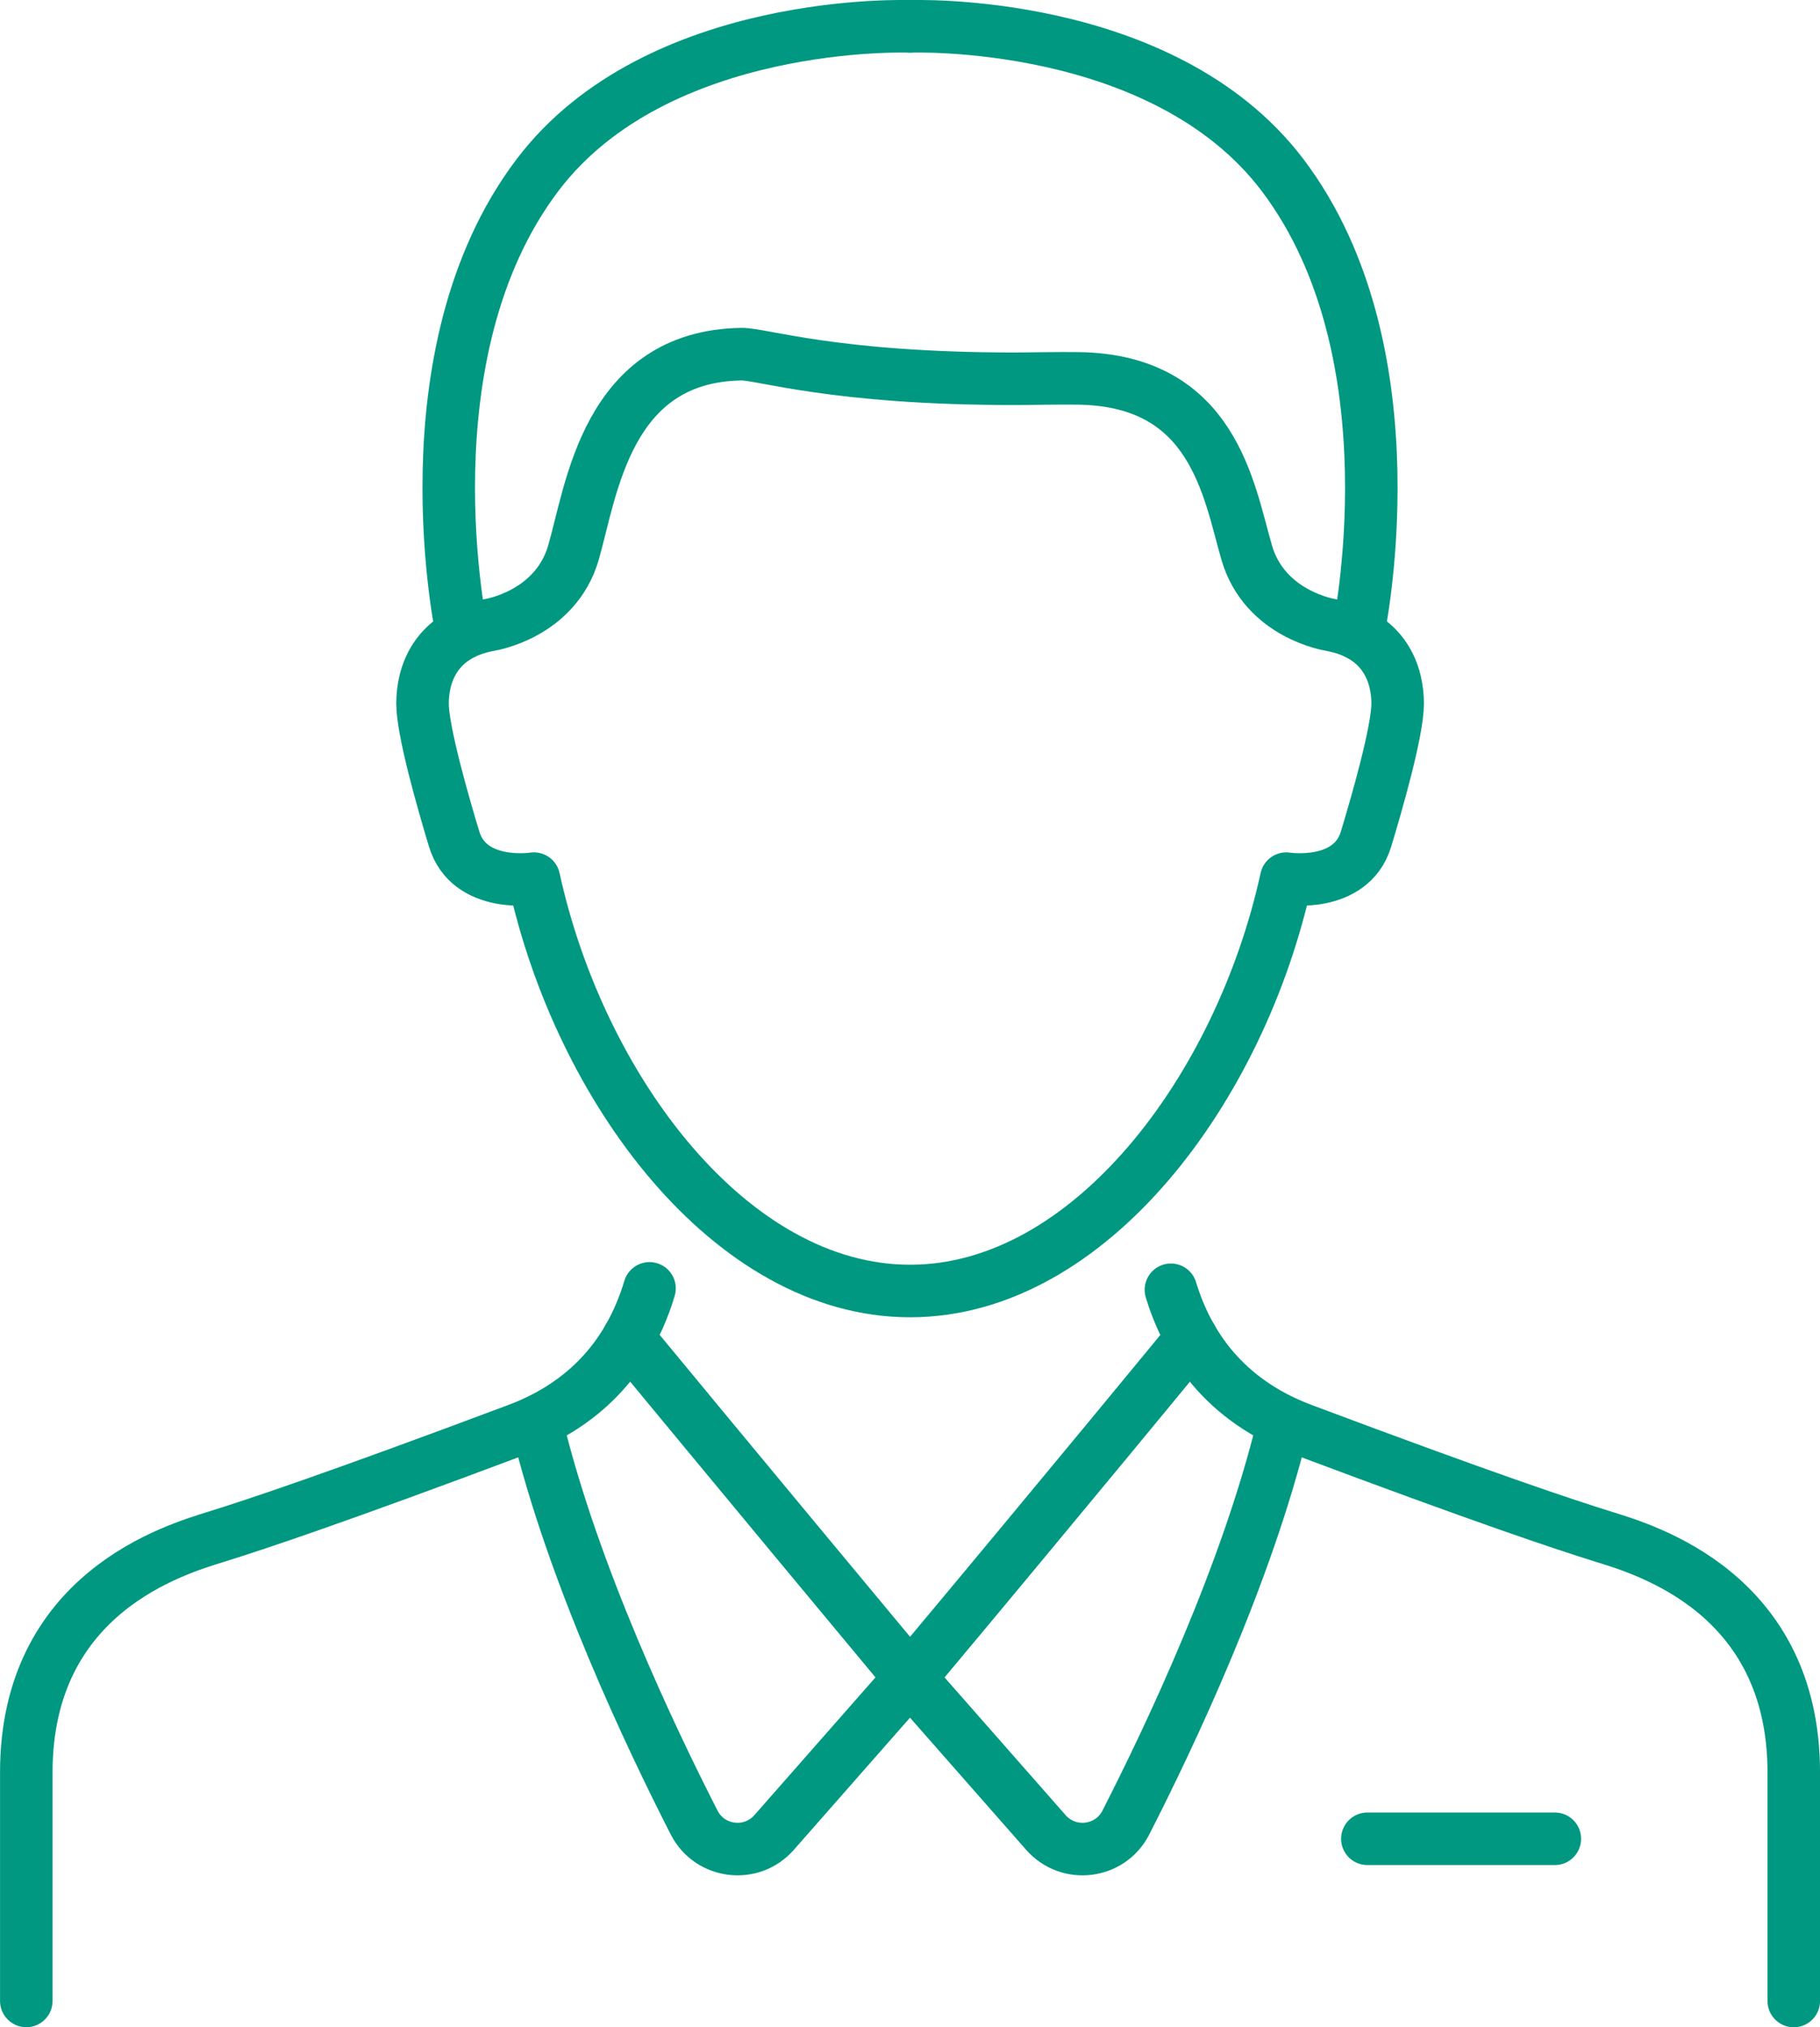
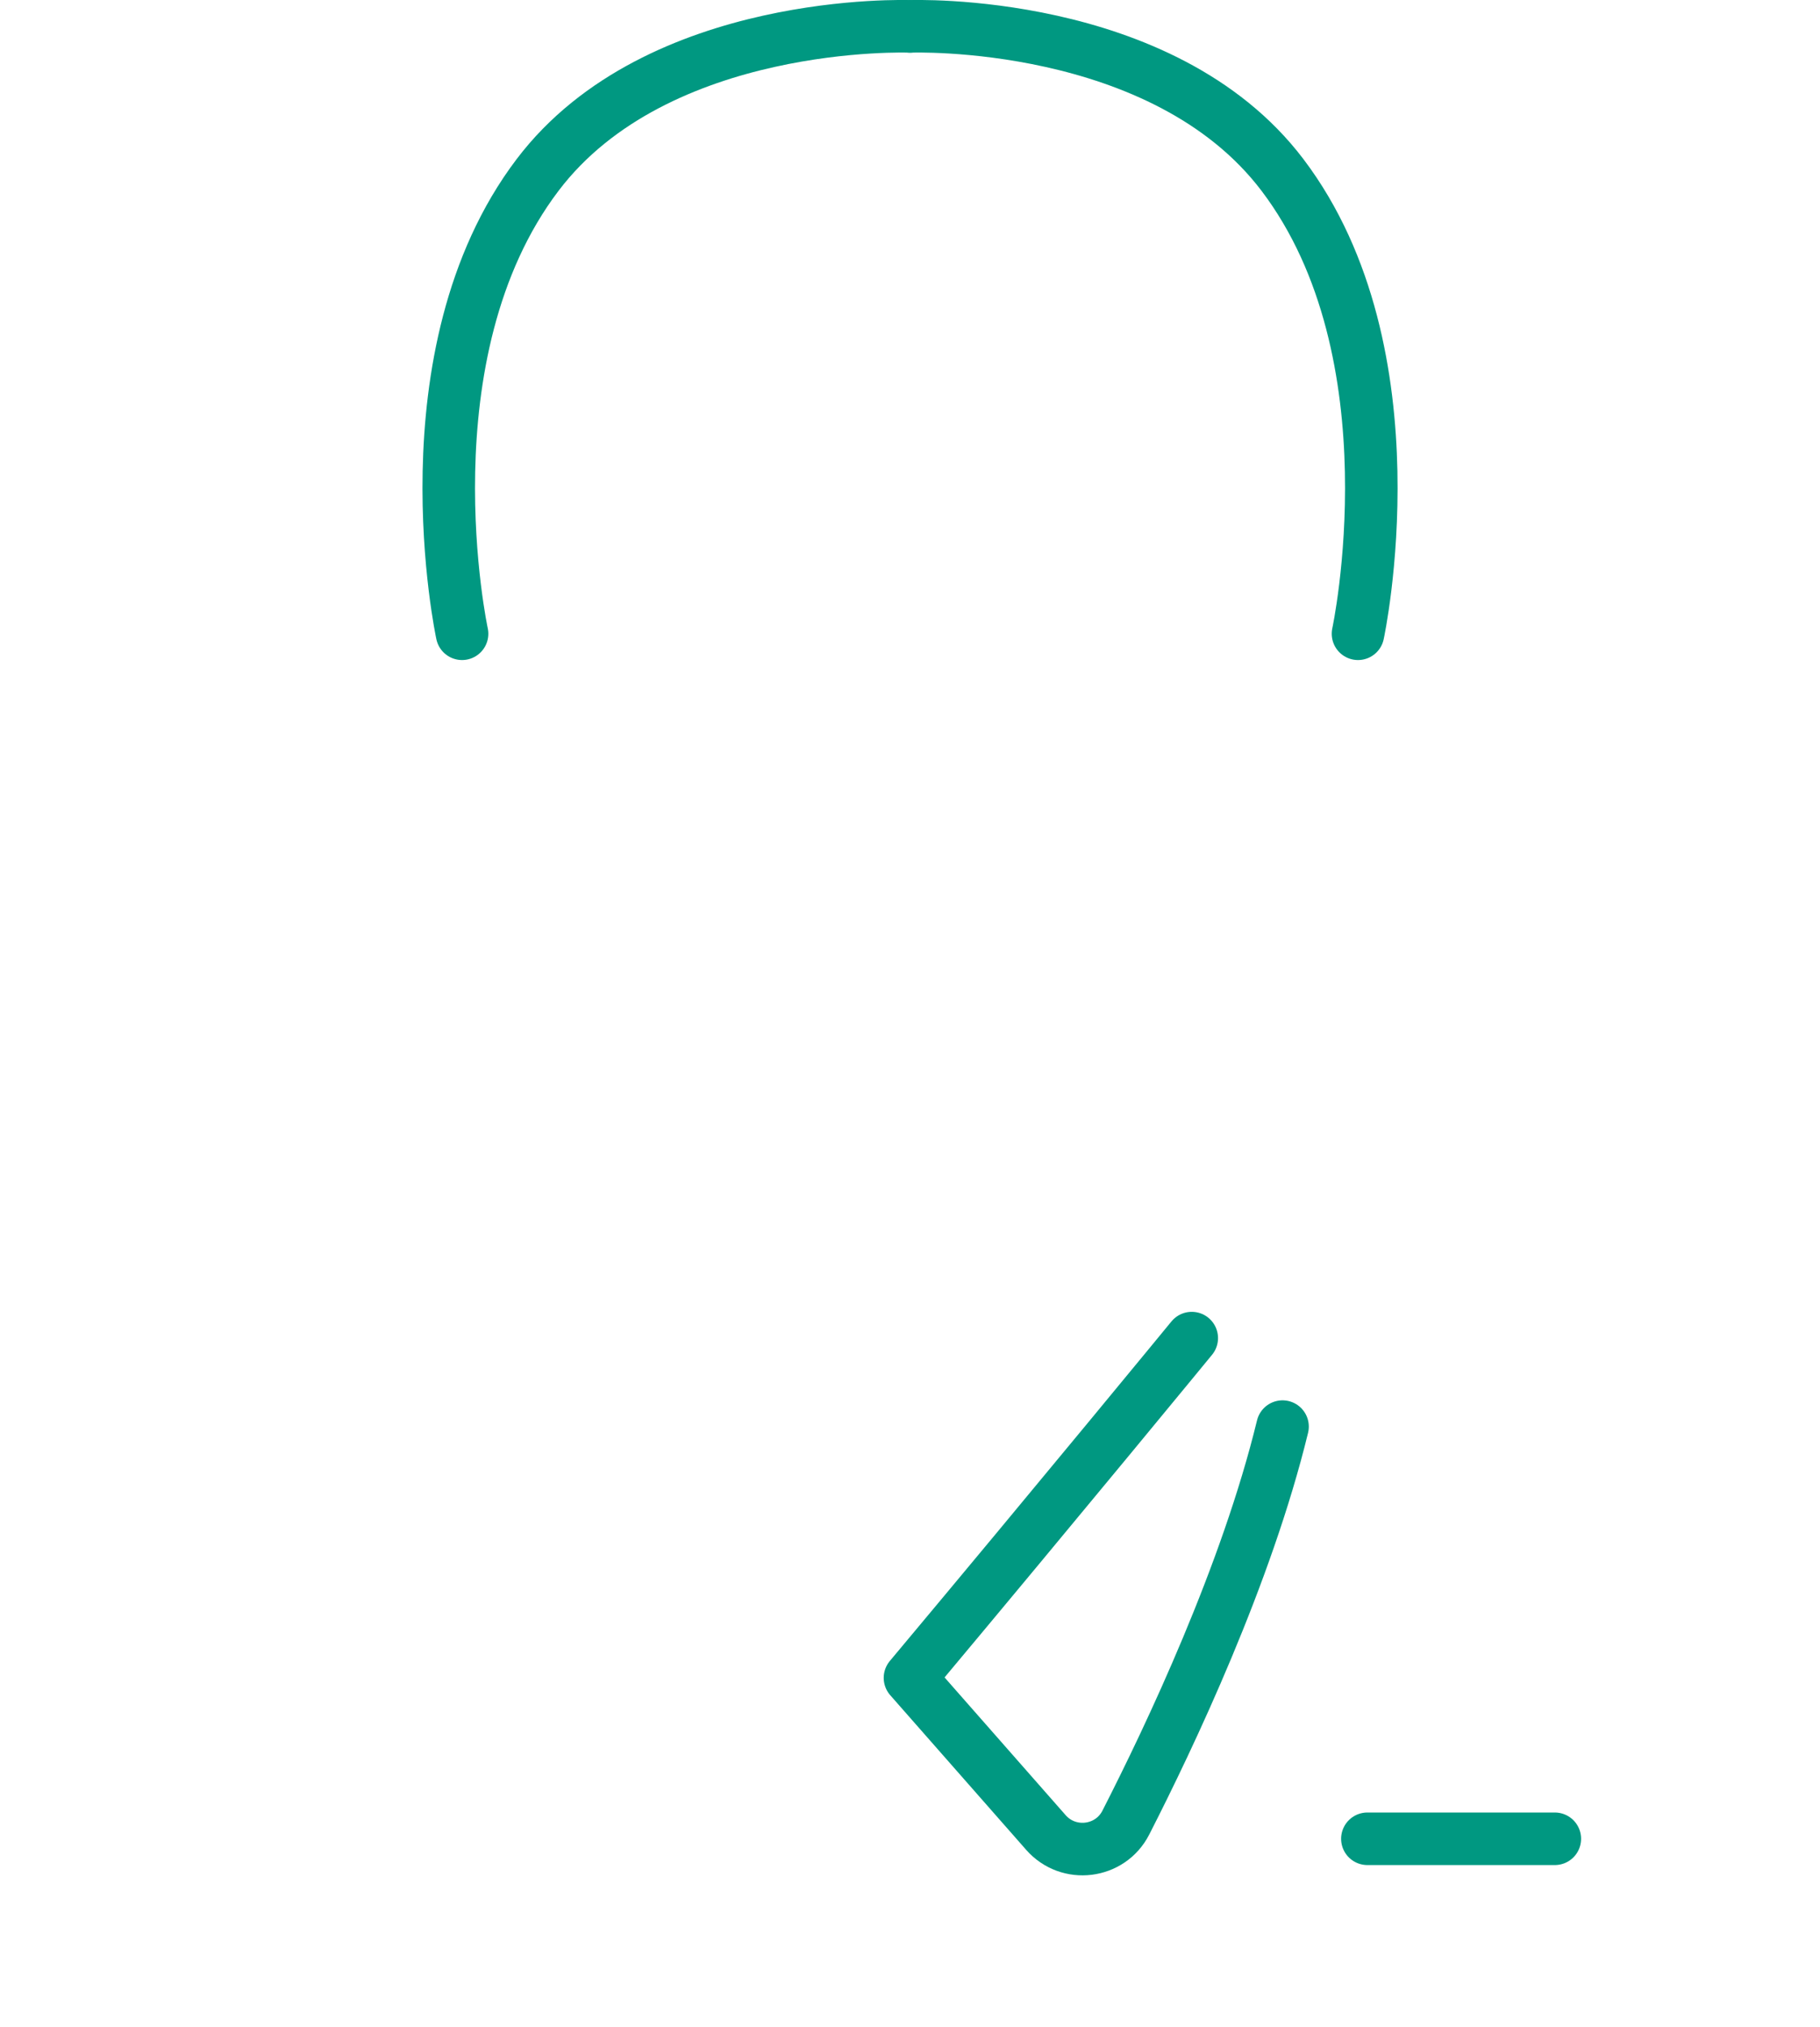
<svg xmlns="http://www.w3.org/2000/svg" id="Ebene_2" data-name="Ebene 2" viewBox="0 0 296.91 330.55">
  <defs>
    <style>
      .cls-1 {
        fill: none;
        stroke: #009881;
        stroke-linecap: round;
        stroke-linejoin: round;
        stroke-width: 8.57px;
      }
    </style>
  </defs>
  <g id="_ëîé_1" data-name="‘ëîé_1">
    <g>
      <line class="cls-1" x1="223.07" y1="299.83" x2="253.65" y2="299.83" />
-       <path class="cls-1" d="m191.02,210.31c2.69,8.87,8.7,18.01,21.46,22.8,29.75,11.16,42.55,15.42,49.16,17.48s30.99,9.08,30.99,38.43v37.26" />
      <path class="cls-1" d="m194.42,218.19s-21.18,25.79-45.97,55.4l22.18,25.22c3.7,4.2,10.48,3.37,13.03-1.61,7.21-14.1,19.71-40.49,25.57-64.58" />
-       <path class="cls-1" d="m102.49,218.19s19.54,23.66,45.97,55.4l-22.18,25.22c-3.7,4.2-10.47,3.37-13.03-1.61-7.21-14.1-19.71-40.49-25.57-64.58" />
-       <path class="cls-1" d="m105.96,210.08c-.23.78-.49,1.57-.78,2.35-2.58,7.07-7.43,14.07-16.28,18.69-1.39.72-2.87,1.39-4.46,1.98-29.75,11.16-42.55,15.42-49.16,17.48s-30.99,9.08-30.99,38.43v37.26" />
-       <path class="cls-1" d="m148.46,210.51c-29.25,0-53.89-33.01-61.36-67.24,0,0-10.55,1.66-13.01-6.45-1.76-5.79-5.16-17.62-5.16-22.11s1.91-11.17,10.94-12.81c0,0,10.73-1.63,13.69-11.81,2.95-10.18,5.41-32.01,27.4-32.34,3.31-.05,15.17,4.01,44.48,4.01,2.53,0,7.24-.11,10.54-.06,21.99.33,24.45,18.21,27.4,28.39,2.95,10.18,13.69,11.81,13.69,11.81,9.03,1.64,10.94,8.31,10.94,12.81s-3.4,16.32-5.16,22.11c-2.46,8.11-13.01,6.45-13.01,6.45-7.47,34.22-32.11,67.24-61.36,67.24Z" />
      <path class="cls-1" d="m148.46,4.3s41.19-1.58,60.76,24.23c22.15,29.22,12.32,74.81,12.32,74.81" />
      <path class="cls-1" d="m148.46,4.3s-41.19-1.58-60.76,24.23c-22.15,29.22-12.32,74.81-12.32,74.81" />
    </g>
  </g>
</svg>